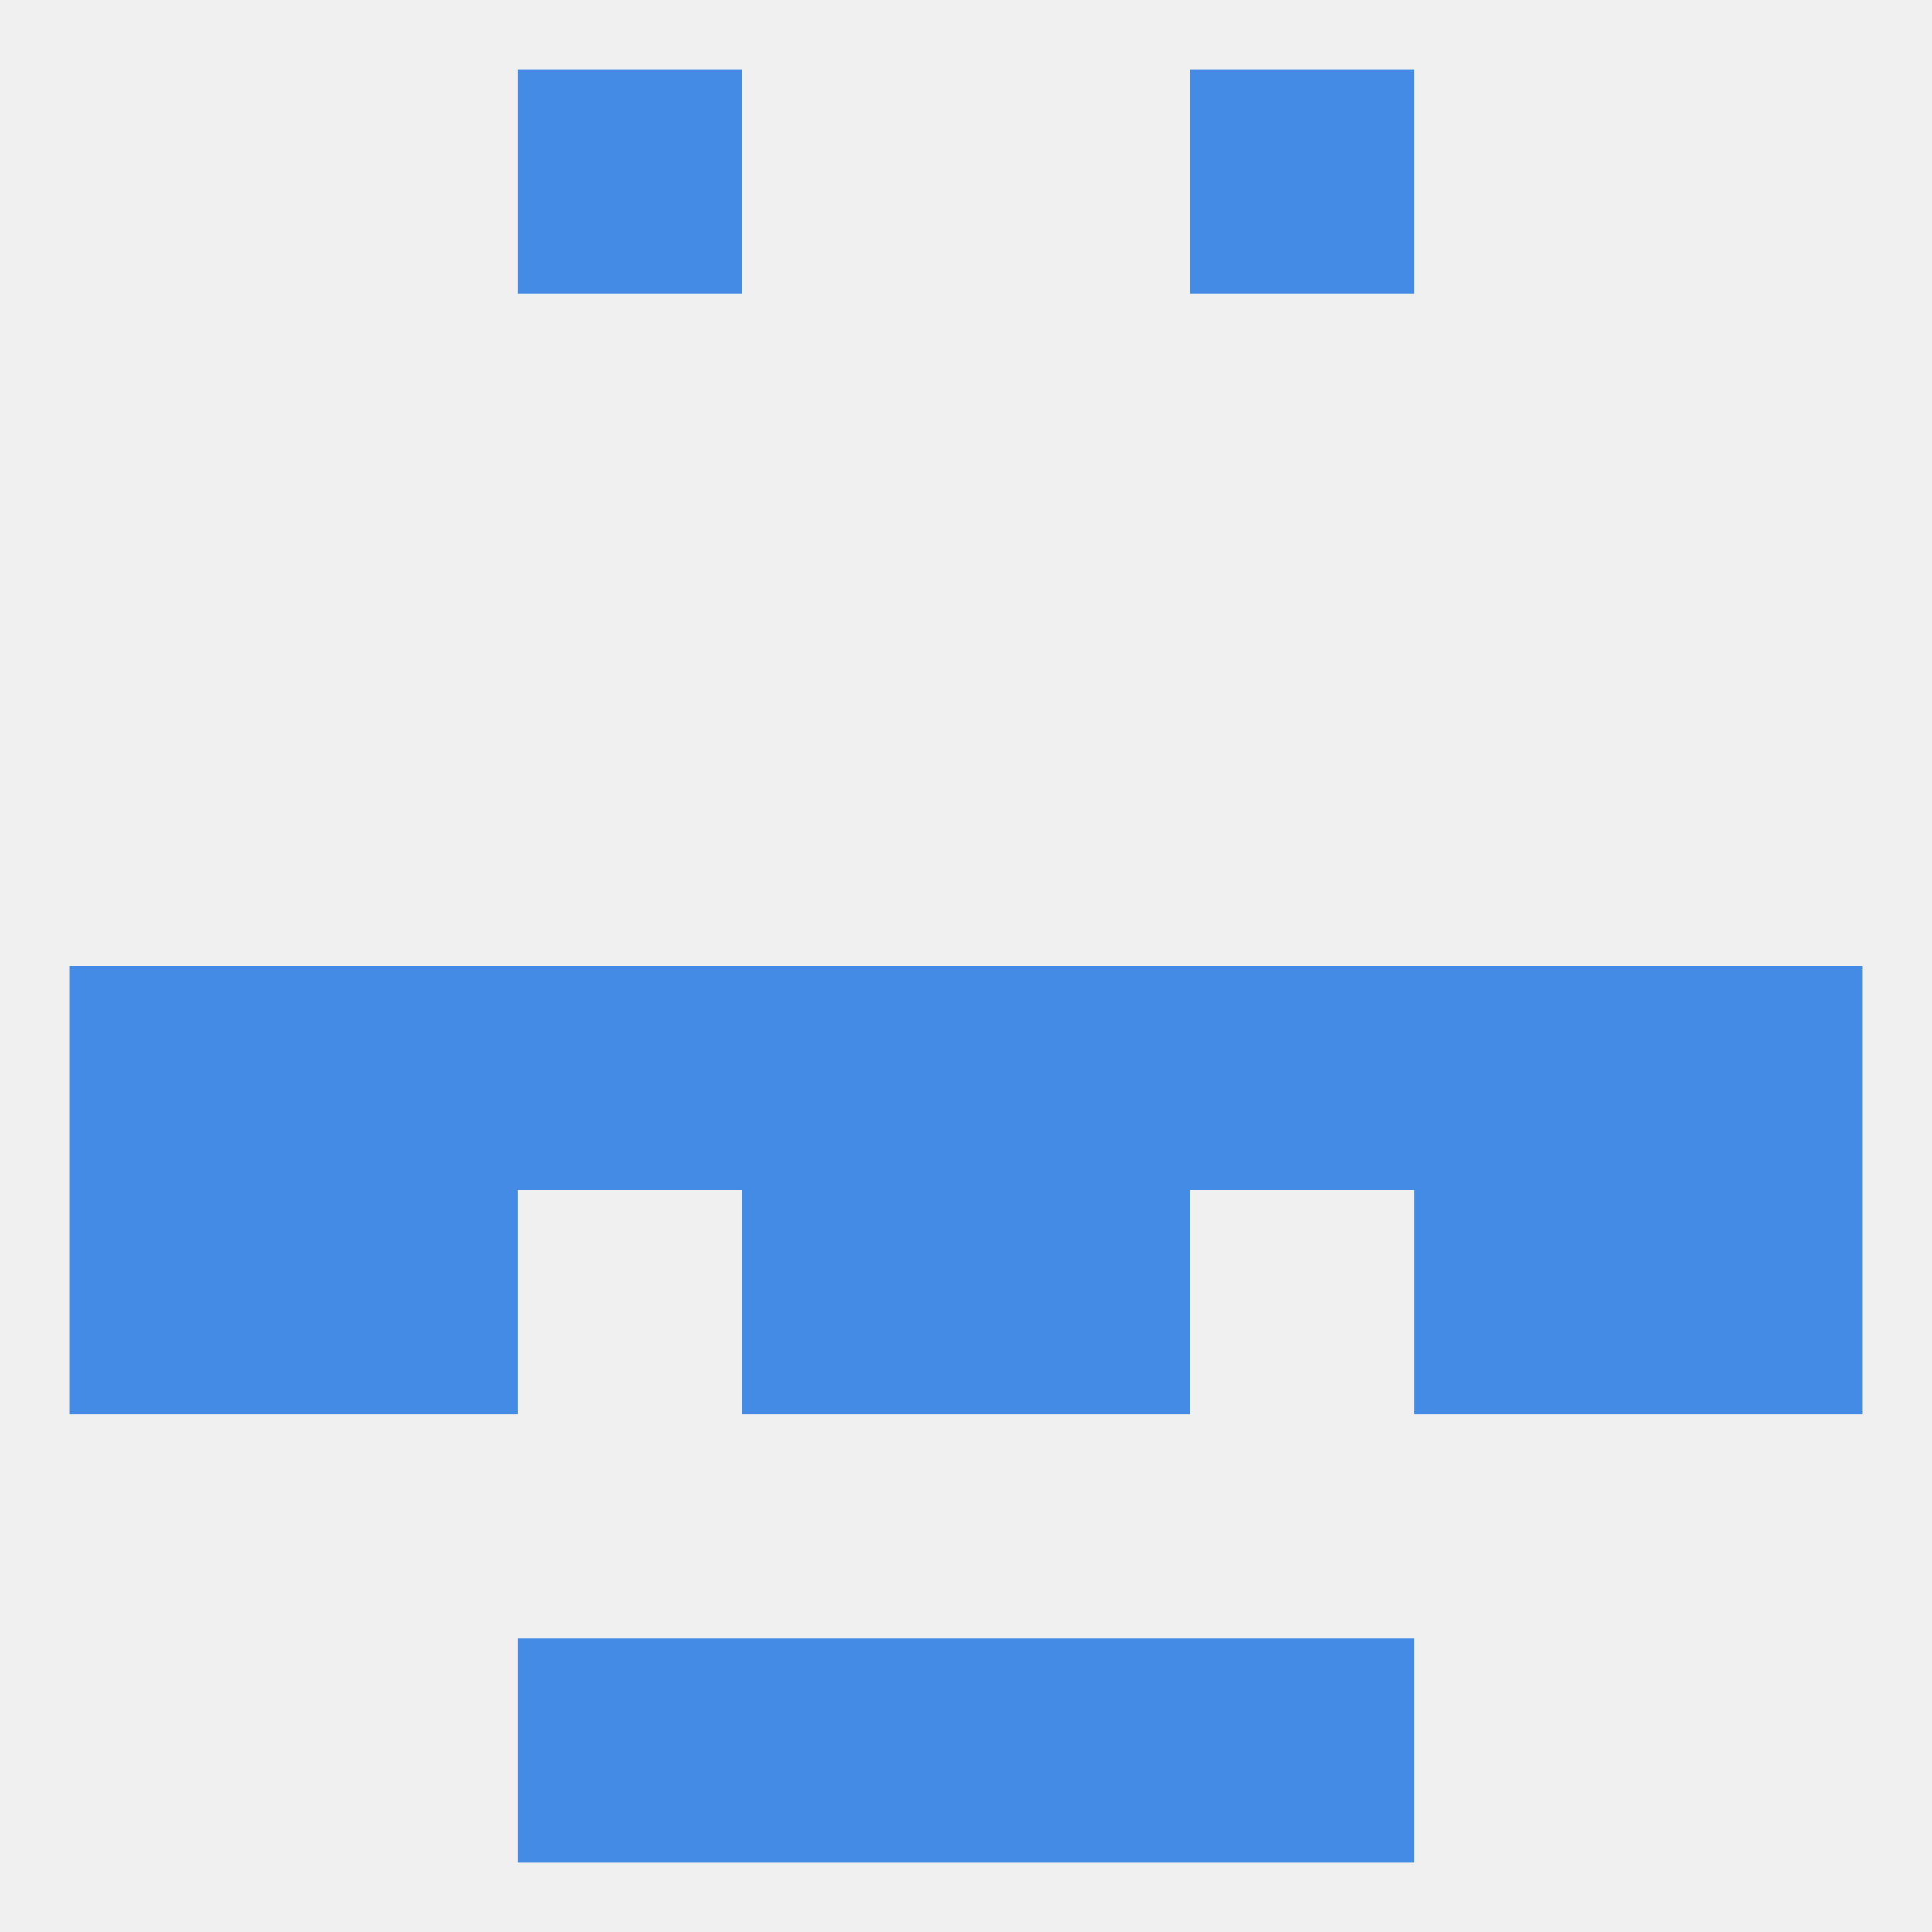
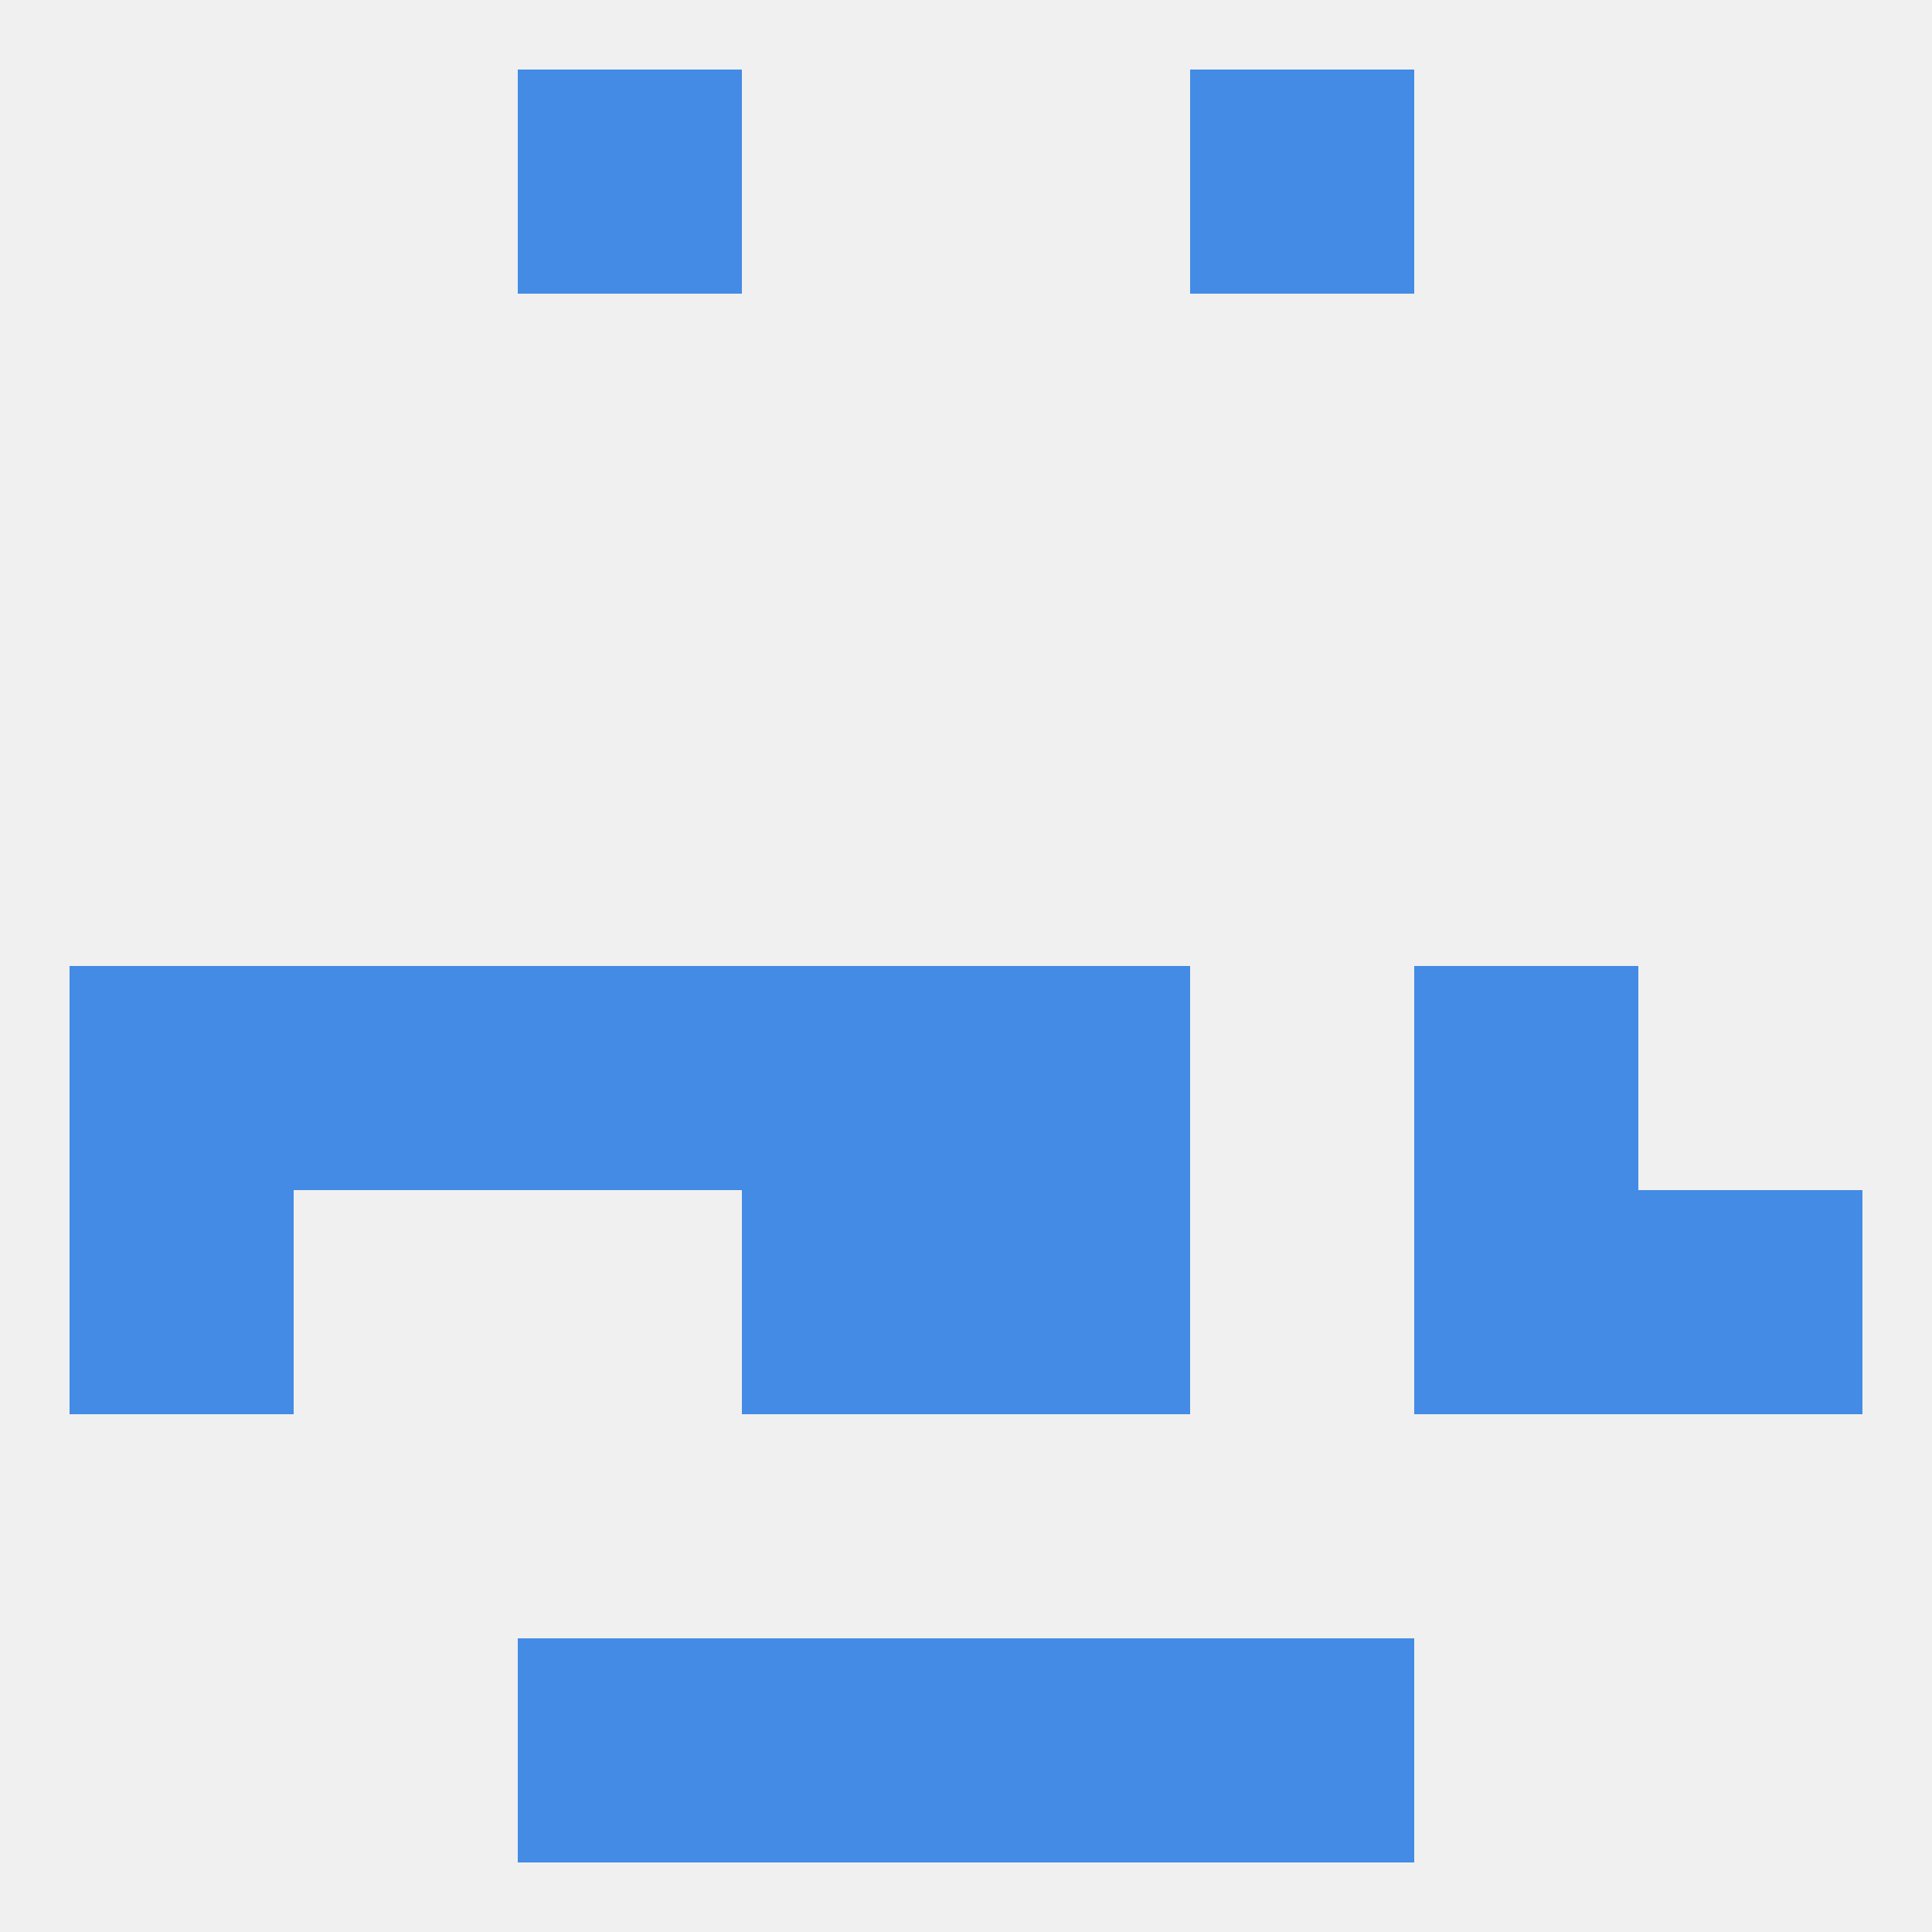
<svg xmlns="http://www.w3.org/2000/svg" version="1.1" baseprofile="full" width="250" height="250" viewBox="0 0 250 250">
  <rect width="100%" height="100%" fill="rgba(240,240,240,255)" />
  <rect x="38" y="125" width="29" height="29" fill="rgba(67,139,228,255)" />
  <rect x="183" y="125" width="29" height="29" fill="rgba(67,139,228,255)" />
-   <rect x="154" y="125" width="29" height="29" fill="rgba(67,139,228,255)" />
  <rect x="96" y="125" width="29" height="29" fill="rgba(67,139,228,255)" />
  <rect x="125" y="125" width="29" height="29" fill="rgba(67,139,228,255)" />
  <rect x="67" y="125" width="29" height="29" fill="rgba(67,139,228,255)" />
  <rect x="9" y="125" width="29" height="29" fill="rgba(67,139,228,255)" />
-   <rect x="212" y="125" width="29" height="29" fill="rgba(67,139,228,255)" />
  <rect x="212" y="154" width="29" height="29" fill="rgba(67,139,228,255)" />
-   <rect x="38" y="154" width="29" height="29" fill="rgba(67,139,228,255)" />
  <rect x="183" y="154" width="29" height="29" fill="rgba(67,139,228,255)" />
  <rect x="96" y="154" width="29" height="29" fill="rgba(67,139,228,255)" />
  <rect x="125" y="154" width="29" height="29" fill="rgba(67,139,228,255)" />
  <rect x="9" y="154" width="29" height="29" fill="rgba(67,139,228,255)" />
  <rect x="67" y="212" width="29" height="29" fill="rgba(67,139,228,255)" />
  <rect x="154" y="212" width="29" height="29" fill="rgba(67,139,228,255)" />
  <rect x="96" y="212" width="29" height="29" fill="rgba(67,139,228,255)" />
  <rect x="125" y="212" width="29" height="29" fill="rgba(67,139,228,255)" />
  <rect x="67" y="9" width="29" height="29" fill="rgba(67,139,228,255)" />
  <rect x="154" y="9" width="29" height="29" fill="rgba(67,139,228,255)" />
</svg>